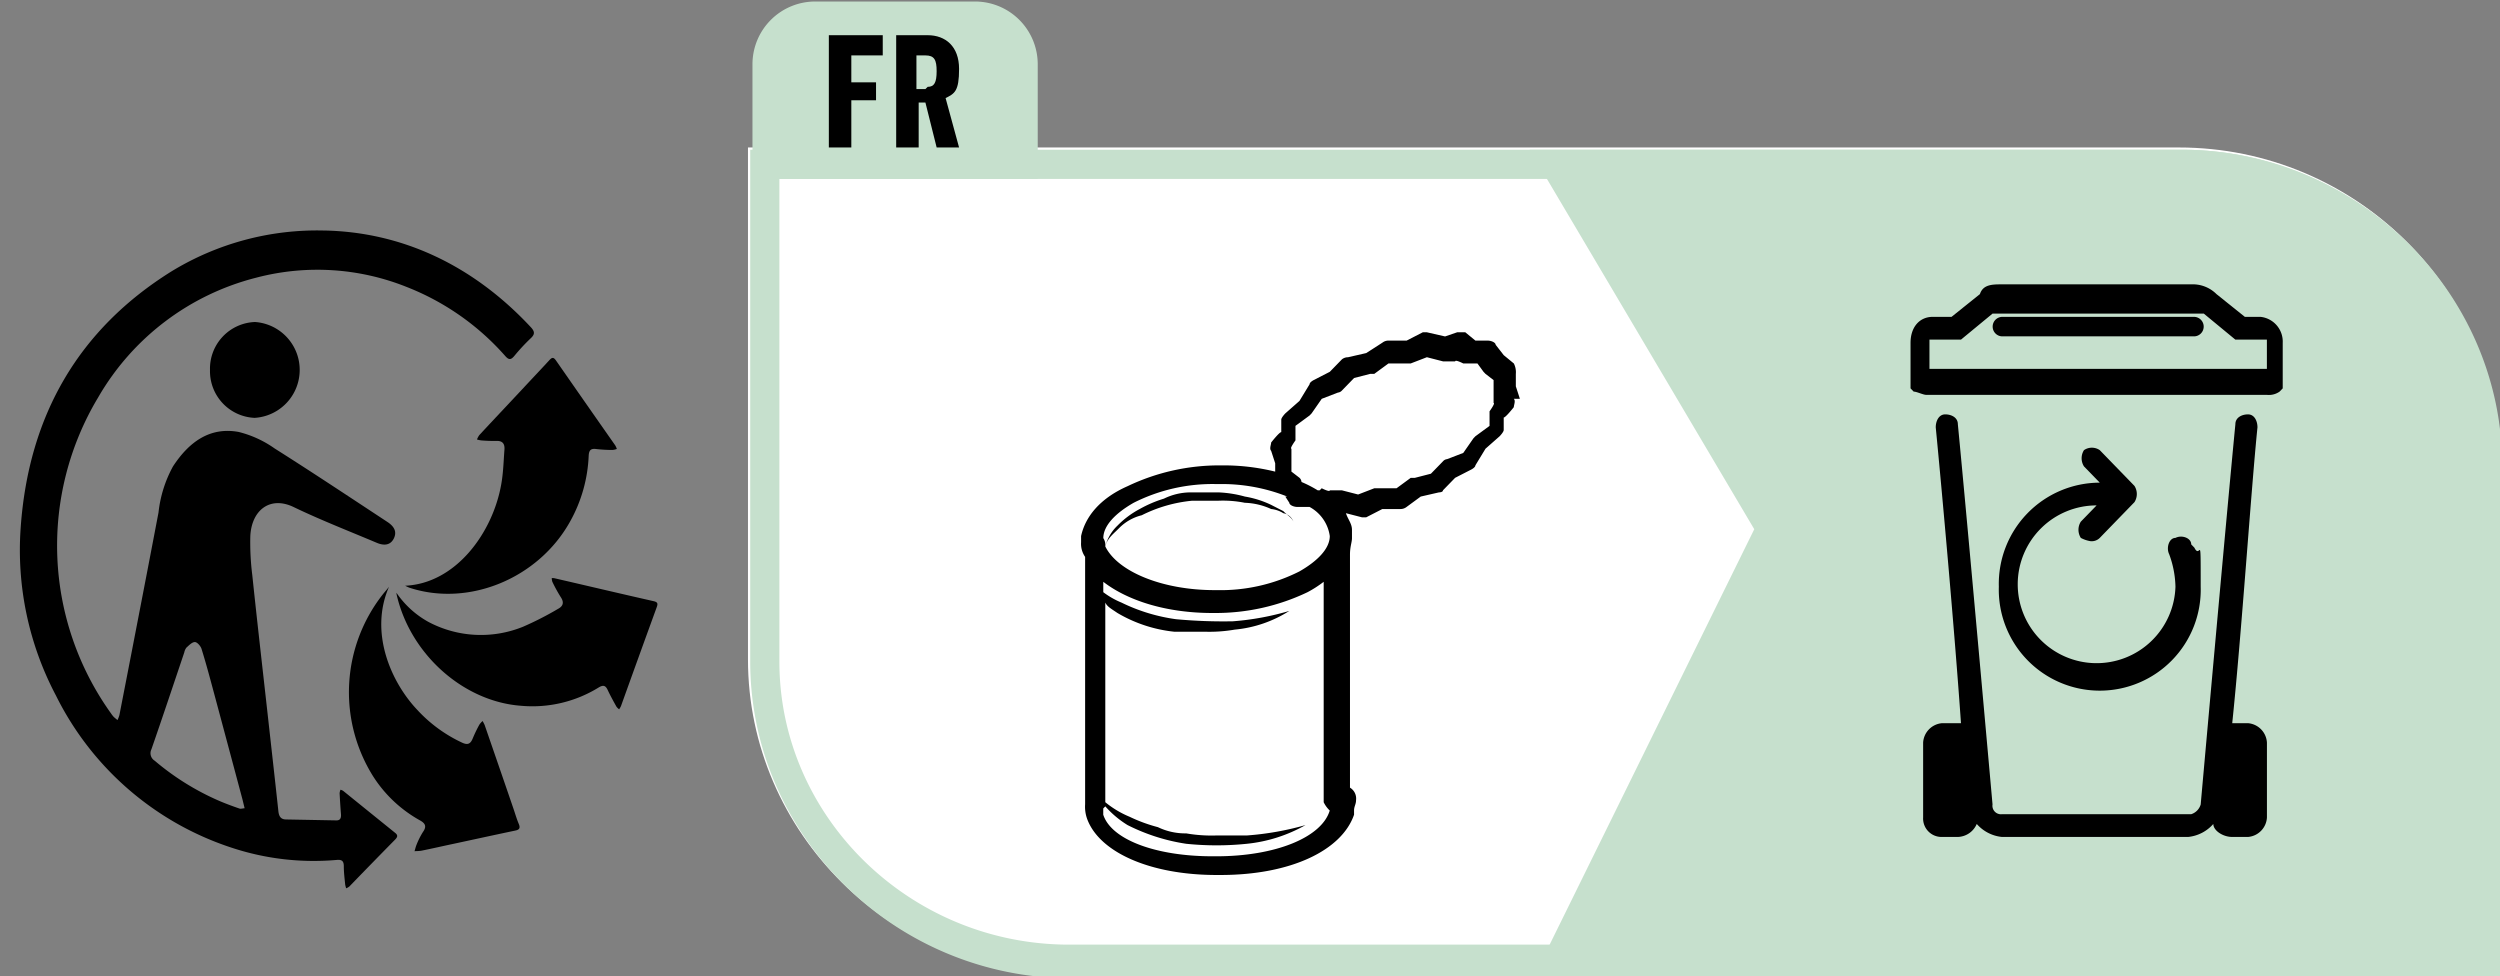
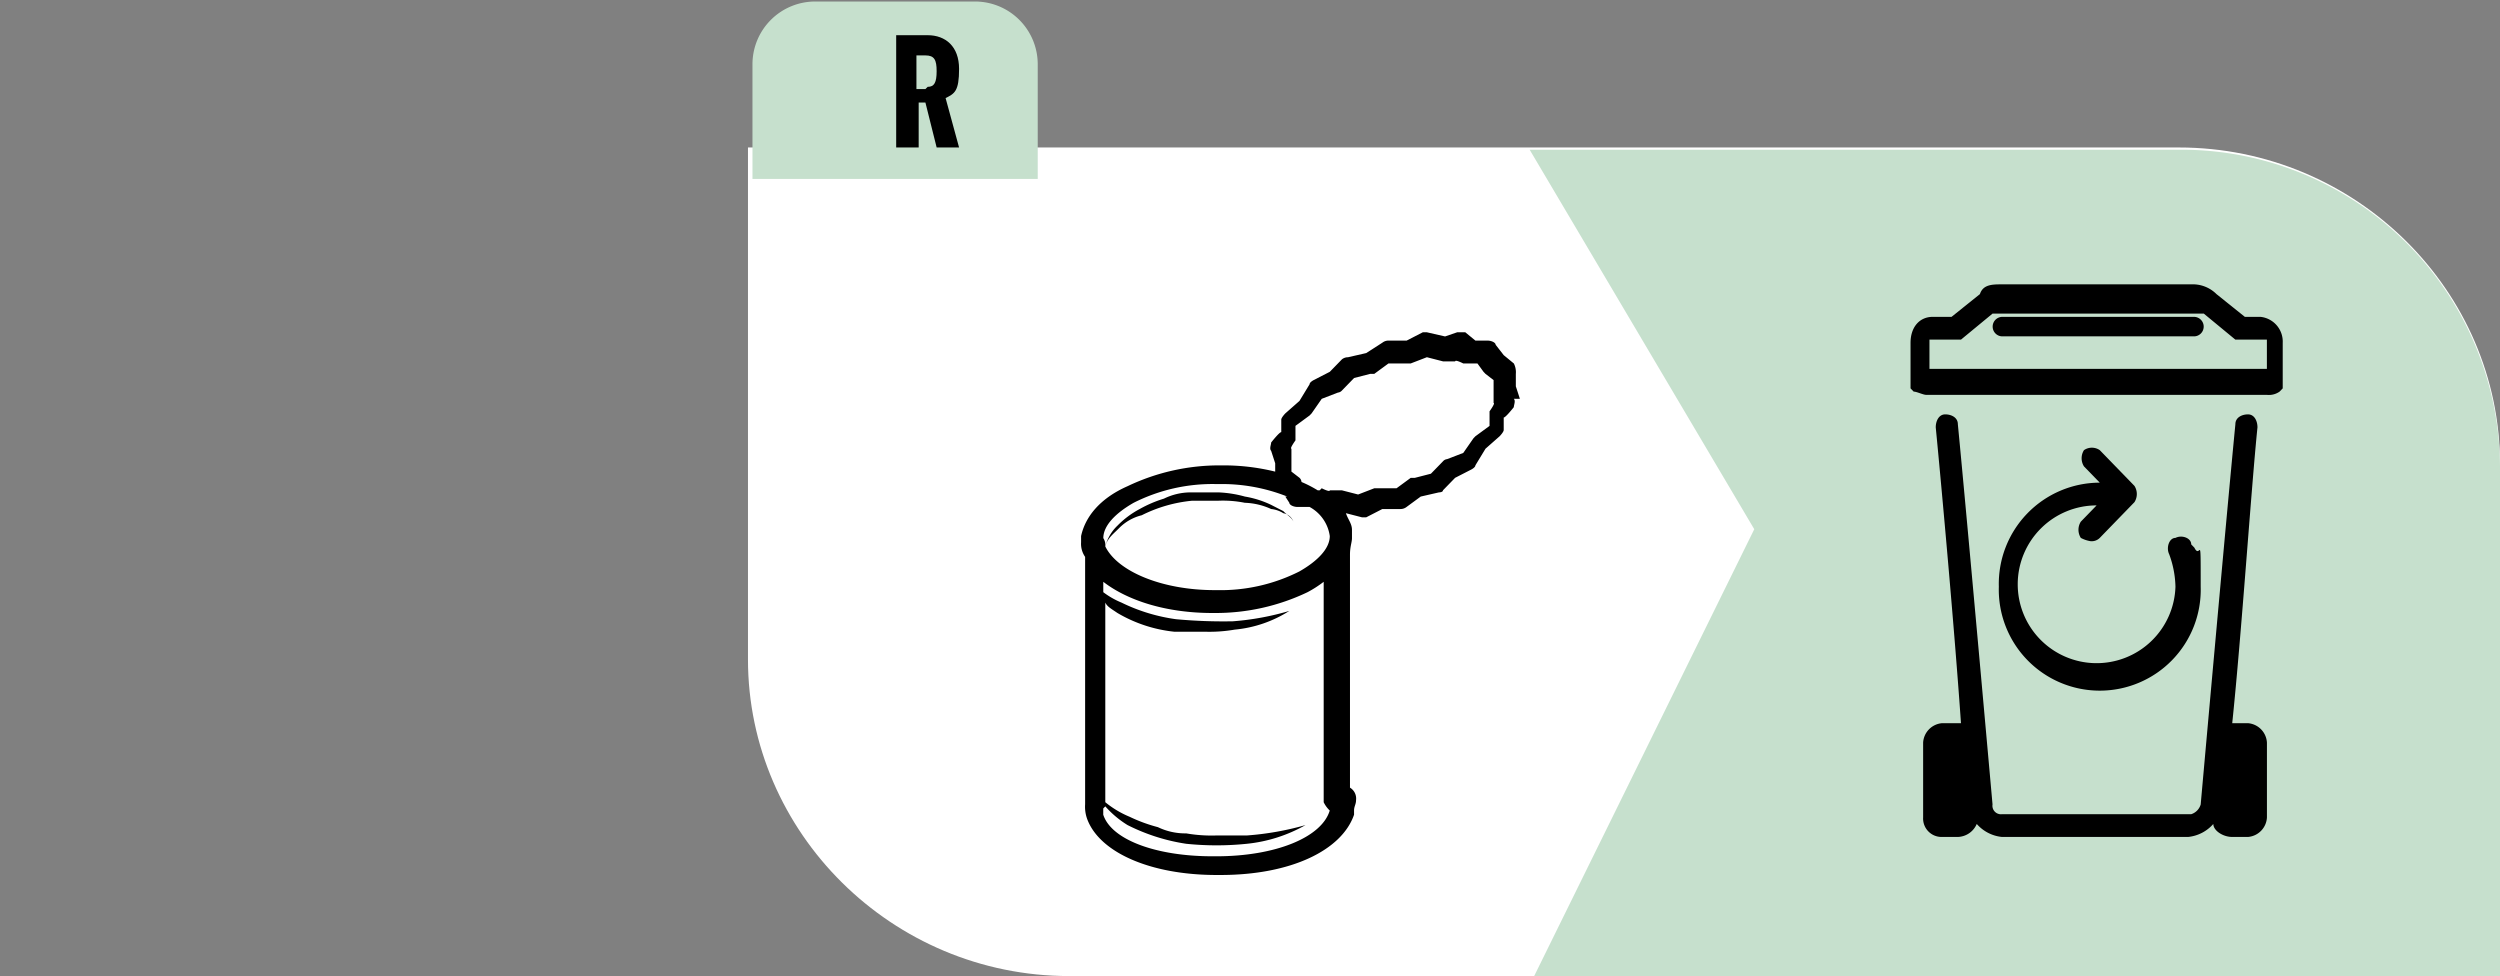
<svg xmlns="http://www.w3.org/2000/svg" viewBox="0 0 251 98" height="98" width="251">
  <rect x="0" y="0" width="251" height="98" fill="#808080" stroke="none" />
  <defs>
    <clipPath id="clip-path">
      <rect fill="#fff" transform="translate(0 -0.153)" height="98" width="251" data-name="Rettangolo 4" id="Rettangolo_4" />
    </clipPath>
    <clipPath id="clip-path-2">
      <rect fill="#fff" height="56.369" width="44.669" data-name="Rettangolo 1" id="Rettangolo_1" />
    </clipPath>
    <clipPath id="clip-path-3">
      <rect fill="#fff" height="55.48" width="38" data-name="Rettangolo 2" id="Rettangolo_2" />
    </clipPath>
    <clipPath id="clip-path-4">
-       <rect fill="#fff" height="68.068" width="64" data-name="Rettangolo 3" id="Rettangolo_3" />
-     </clipPath>
+       </clipPath>
  </defs>
  <g clip-path="url(#clip-path)" transform="translate(0 0.152)" data-name="Come riciclare – Schesir-15" id="Come_riciclare_Schesir-15">
    <path fill="#fff" transform="translate(4.488 0.876)" d="M214.263,13.779H70.609v51.4c0,17.36,14.433,31.789,32.249,31.789H246.512v-51.4C246.512,28.208,232.079,13.779,214.263,13.779Z" data-name="Tracciato 1" id="Tracciato_1" />
    <path transform="translate(10.703 4.497)" d="M171.059,76.6a3.214,3.214,0,0,1-1.7-.532,1.282,1.282,0,0,1-.532-.532c0-.213-.106-.532,0-.744a2.252,2.252,0,0,1,.319-.744c0-.106.106-.213.213-.319,0-.106.213-.213.319-.319a6.828,6.828,0,0,1,1.383-1.064,10.733,10.733,0,0,1,1.6-.744,10.453,10.453,0,0,1,1.7-.532,5.189,5.189,0,0,1,1.808-.106,2.612,2.612,0,0,1,1.6.532,1.908,1.908,0,0,0-.744-.532,2.5,2.5,0,0,0-.851-.213H174.25a9.926,9.926,0,0,0-3.51,1.276,8.031,8.031,0,0,0-1.489,1.17,2.926,2.926,0,0,0-.851,1.6,2.073,2.073,0,0,0,.106.851c.106.319.425.425.638.638a3.438,3.438,0,0,0,1.808.319" data-name="Tracciato 2" id="Tracciato_2" />
    <g clip-path="url(#clip-path-2)" transform="translate(107.951 31.535)" data-name="Raggruppa 1" id="Raggruppa_1">
      <path transform="translate(-101.465 -29.55)" d="M122.557,47.716l.406.626c0,.209.406.418.813.418h1.218a3.938,3.938,0,0,1,2.03,2.923c0,1.253-1.218,2.505-3.045,3.549a17.562,17.562,0,0,1-8.326,1.879h-.2c-5.28,0-9.746-1.879-10.965-4.384.2-.835.813-1.253,1.422-1.879a4.8,4.8,0,0,1,2.233-1.253,14.251,14.251,0,0,1,5.076-1.461h2.639a11.265,11.265,0,0,1,2.64.209,6.85,6.85,0,0,1,2.64.626,2.825,2.825,0,0,1,1.218.418,1.357,1.357,0,0,1,1.016.835c-.2-.418-.609-.626-1.016-1.044l-1.218-.626a9.852,9.852,0,0,0-2.64-.835,11.574,11.574,0,0,0-2.64-.418h-2.842a6.108,6.108,0,0,0-2.64.626,12.235,12.235,0,0,0-2.437,1.044,9.029,9.029,0,0,0-2.233,1.67,4.356,4.356,0,0,0-1.219,2.088,1.287,1.287,0,0,0-.2-.835c0-1.253,1.218-2.505,3.045-3.549a17.561,17.561,0,0,1,8.324-1.879h.2a17.77,17.77,0,0,1,6.9,1.253M104.487,78.823A9.848,9.848,0,0,0,106.72,80.7a19.477,19.477,0,0,0,5.889,1.879,29.7,29.7,0,0,0,6.091,0,15.011,15.011,0,0,0,5.888-1.879,29.064,29.064,0,0,1-5.888,1.044h-3.046a14.947,14.947,0,0,1-3.045-.209,6.337,6.337,0,0,1-2.843-.626,15.667,15.667,0,0,1-2.843-1.044,9.56,9.56,0,0,1-2.437-1.461V58.363c.2.418.609.626,1.219,1.044a14.108,14.108,0,0,0,5.685,1.879h3.046a14.957,14.957,0,0,0,3.046-.209,12.314,12.314,0,0,0,5.482-1.879,27.188,27.188,0,0,1-5.685,1.044,51.759,51.759,0,0,1-5.686-.209,18.023,18.023,0,0,1-5.482-1.67,8.142,8.142,0,0,1-1.827-1.044V56.276c2.436,1.879,6.294,3.132,10.964,3.132h.2a21.349,21.349,0,0,0,9.339-2.088,11.3,11.3,0,0,0,1.625-1.044v22.13a2.875,2.875,0,0,0,.608.835c-.811,2.714-5.482,4.593-11.371,4.593h-.405c-5.686,0-10.153-1.67-10.964-4.175v-.626M126.01,47.09h-.2a11.983,11.983,0,0,0-1.624-.835.655.655,0,0,0-.2-.418l-.813-.626v-2.3c-.2,0,.406-.835.406-.835V40.618l1.421-1.044.2-.209,1.016-1.461,1.624-.626a.621.621,0,0,0,.406-.209l1.218-1.253,1.625-.418h.405l1.422-1.044h2.233l1.624-.626,1.624.418h1.219c0-.209.811.209.811.209h1.422l.608.835.2.209.813.626v2.3c.2,0-.406.835-.406.835v1.461l-1.421,1.044-.2.209-1.016,1.461-1.624.626a.621.621,0,0,0-.406.209l-1.218,1.253-1.624.418h-.406l-1.422,1.044h-2.233l-1.624.626-1.624-.418h-1.219c0,.209-.811-.209-.811-.209Zm20.1-9.186-.406-1.253V35.4a1.927,1.927,0,0,0-.2-1.044l-1.015-.835-.813-1.044c0-.209-.406-.418-.813-.418h-1.218l-1.016-.835h-.812l-1.219.418-1.827-.418h-.406l-1.624.835h-1.827a.984.984,0,0,0-.609.209l-1.624,1.044-1.827.418a.984.984,0,0,0-.609.209l-1.219,1.253-1.624.835s-.406.209-.406.418l-1.015,1.67-1.422,1.253s-.405.418-.405.626v1.253c-.2,0-1.016,1.044-1.016,1.044,0,.209-.2.626,0,.835l.406,1.253v.835a21.555,21.555,0,0,0-5.28-.626h-.2a21.354,21.354,0,0,0-9.34,2.088c-2.842,1.253-4.264,3.132-4.669,5.011v.626a2.3,2.3,0,0,0,.405,1.461V78.614a3.644,3.644,0,0,0,.2,1.461c1.219,3.34,6.294,5.637,12.995,5.637h.406c7.107,0,12.183-2.505,13.4-6.054v-.418c0-.418.2-.626.2-1.044a1.272,1.272,0,0,0-.609-1.253V53.562c0-.835.2-1.253.2-1.67v-.835c0-.626-.405-1.044-.608-1.67l1.624.418h.406l1.624-.835h1.827a.984.984,0,0,0,.609-.209l1.421-1.044,1.827-.418s.406,0,.406-.209l1.219-1.253L141.238,45s.406-.209.406-.418l1.015-1.67,1.422-1.253s.406-.418.406-.626V39.783c.2,0,1.015-1.044,1.015-1.044,0-.209.2-.626,0-.835" data-name="Tracciato 3" id="Tracciato_3" />
    </g>
-     <path fill="#c6e0cd" transform="translate(4.501 0.889)" d="M243.342,93.8h-140.5c-16.012,0-29.092-12.851-29.092-28.407V16.922h140.5a28.681,28.681,0,0,1,28.867,28.407V93.576ZM214.475,13.991H70.821v51.4c0,17.36,14.433,31.789,32.249,31.789H246.724V45.78C246.724,28.42,232.292,13.991,214.475,13.991Z" data-name="Tracciato 4" id="Tracciato_4" />
    <path fill="#c6e0cd" transform="translate(9.178 0.889)" d="M144.85,96.958l22.1-44.866L144.4,13.991h65.174A32,32,0,0,1,241.822,45.78v51.4H145.075Z" data-name="Tracciato 5" id="Tracciato_5" />
-     <path fill="#c6e0cd" transform="translate(9.515 1.064)" d="M209.236,16.747H149.7l20.522,34.72L149.7,93.4h88.627V45.154c0-15.782-13.08-28.407-28.866-28.407" data-name="Tracciato 6" id="Tracciato_6" />
+     <path fill="#c6e0cd" transform="translate(9.515 1.064)" d="M209.236,16.747l20.522,34.72L149.7,93.4h88.627V45.154c0-15.782-13.08-28.407-28.866-28.407" data-name="Tracciato 6" id="Tracciato_6" />
    <g clip-path="url(#clip-path-3)" transform="translate(191.5 28.398)" data-name="Raggruppa 2" id="Raggruppa_2">
      <path transform="translate(-179.961 -25.921)" d="M214.478,69.979h-1.9c.95-9.138,1.9-23.5,2.533-29.7,0-.653-.317-1.305-.95-1.305s-1.267.326-1.267.979c-.95,9.791-3.483,38.184-3.483,38.184a1.451,1.451,0,0,1-.95.979h-19a.853.853,0,0,1-.95-.979s-2.533-28.393-3.483-38.184c0-.653-.634-.979-1.267-.979s-.951.653-.951,1.305c.634,6.527,1.9,20.56,2.533,29.7h-1.9a2.076,2.076,0,0,0-1.9,1.958v7.506a1.853,1.853,0,0,0,1.9,1.958h1.584a2.14,2.14,0,0,0,1.9-1.305,3.871,3.871,0,0,0,2.533,1.305h18.684a3.871,3.871,0,0,0,2.533-1.305c0,.653.95,1.305,1.9,1.305h1.584a2.075,2.075,0,0,0,1.9-1.958V71.937a2.075,2.075,0,0,0-1.9-1.958" data-name="Tracciato 7" id="Tracciato_7" />
      <path transform="translate(-180.037 -26.701)" d="M215.821,35.186H182.254V32.249h3.166l3.167-2.611H209.8l3.166,2.611h3.166v2.937Zm0-5.222h-1.9l-2.849-2.285a3.372,3.372,0,0,0-2.218-.979H189.537c-.95,0-1.9,0-2.216.979l-2.85,2.285h-1.9c-1.267,0-2.216.979-2.216,2.611v4.569l.316.326c.317,0,.95.326,1.267.326h34.2a1.859,1.859,0,0,0,1.267-.326l.317-.326V32.575a2.5,2.5,0,0,0-2.216-2.611" data-name="Tracciato 8" id="Tracciato_8" />
      <path transform="translate(-179.545 -26.506)" d="M208.044,29.769h-19a.98.98,0,0,0,0,1.958h19.316a.98.98,0,0,0,0-1.958" data-name="Tracciato 9" id="Tracciato_9" />
      <path transform="translate(-179.507 -25.721)" d="M208.006,51.829c0-.653-.95-.979-1.583-.653-.634,0-.95.979-.634,1.632a9.9,9.9,0,0,1,.634,3.264,7.92,7.92,0,1,1-7.917-8.159l-1.584,1.632a1.523,1.523,0,0,0,0,1.632,3.131,3.131,0,0,0,.951.326,1.142,1.142,0,0,0,.95-.326l3.483-3.59a1.519,1.519,0,0,0,0-1.632l-3.483-3.59a1.4,1.4,0,0,0-1.584,0,1.519,1.519,0,0,0,0,1.632l1.584,1.632A10.161,10.161,0,0,0,188.69,56.072a10.138,10.138,0,1,0,20.267,0c0-5.874,0-2.611-.634-3.916" data-name="Tracciato 10" id="Tracciato_10" />
    </g>
    <path fill="#c6e0cd" transform="translate(4.501)" d="M71.047,17.811V6.313A6.3,6.3,0,0,1,77.361,0H93.373a6.3,6.3,0,0,1,6.314,6.313v11.5H71.047Z" data-name="Tracciato 11" id="Tracciato_11" />
-     <path transform="translate(4.973 0.202)" d="M78.243,3.18h5.412V5.209H80.5V7.914h2.481v1.8H80.5v4.735H78.243Z" data-name="Tracciato 12" id="Tracciato_12" />
    <path transform="translate(5.377 0.202)" d="M87.761,8.365c.677,0,.9-.451.9-1.578s-.226-1.578-1.128-1.578h-.9V8.591h.9ZM84.6,3.18h3.157c1.8,0,3.157,1.127,3.157,3.382s-.451,2.48-1.353,2.931l1.353,4.96H88.663L87.535,9.943h-.677v4.509H84.6Z" data-name="Tracciato 13" id="Tracciato_13" />
    <g clip-path="url(#clip-path-4)" transform="translate(2 21.965)" data-name="Raggruppa 3" id="Raggruppa_3">
-       <path transform="translate(-1.881 -20.591)" d="M32.418,21.617c7.691.147,14.86,3.373,20.769,9.72.384.419.414.691-.01,1.089a19.838,19.838,0,0,0-1.664,1.791c-.345.408-.551.4-.906,0a25.654,25.654,0,0,0-9.926-6.944,24.115,24.115,0,0,0-15.067-.922A25.591,25.591,0,0,0,9.729,38.386a28.919,28.919,0,0,0,1.32,31.745,2.411,2.411,0,0,0,.246.314c.118.115.256.22.384.325a4.011,4.011,0,0,0,.187-.482c.551-2.828,1.1-5.645,1.645-8.473q1.152-5.939,2.285-11.887a12.4,12.4,0,0,1,1.448-4.619c1.6-2.451,3.7-4,6.6-3.467A10.722,10.722,0,0,1,27.455,43.5c3.8,2.4,7.553,4.9,11.315,7.373.748.492.946,1.016.67,1.624-.3.649-.886.827-1.713.482-2.8-1.183-5.633-2.283-8.371-3.6-2.354-1.131-4.215.3-4.343,2.922a26.338,26.338,0,0,0,.2,3.938c.492,4.7,1.034,9.395,1.556,14.087.355,3.2.719,6.41,1.064,9.615.059.524.266.8.758.807l5.052.094c.4.01.5-.241.473-.618-.059-.7-.1-1.4-.138-2.105a1.188,1.188,0,0,1,.088-.356.891.891,0,0,1,.286.126q2.6,2.105,5.209,4.21c.286.23.236.408.01.649q-2.319,2.356-4.619,4.734a1.343,1.343,0,0,1-.315.178,2.674,2.674,0,0,1-.1-.377c-.059-.608-.138-1.225-.138-1.833,0-.555-.217-.681-.709-.639a26.25,26.25,0,0,1-10.577-1.236A30.139,30.139,0,0,1,5.5,68.308,31.261,31.261,0,0,1,1.959,51.435c.8-11.343,5.9-19.942,15.116-25.7a28.028,28.028,0,0,1,15.343-4.116ZM24.441,79.622c-.1-.408-.157-.649-.217-.89q-1.388-5.2-2.787-10.411c-.424-1.571-.837-3.142-1.32-4.692-.089-.293-.433-.681-.66-.691-.286-.01-.6.325-.857.555a1.181,1.181,0,0,0-.217.482c-1.093,3.247-2.176,6.494-3.3,9.73a.884.884,0,0,0,.325,1.142,25.951,25.951,0,0,0,6.263,3.938c.729.325,1.477.6,2.226.859.148.063.344-.01.541-.021Z" data-name="Tracciato 14" id="Tracciato_14" />
      <path transform="translate(0.431 -19.826)" d="M38.241,56.516c5.081-.22,8.814-5.31,9.661-10.233.2-1.131.226-2.294.315-3.446.039-.576-.2-.88-.8-.859a15.068,15.068,0,0,1-1.536-.052,2.8,2.8,0,0,1-.424-.094,2.036,2.036,0,0,1,.236-.44c1.428-1.54,2.866-3.058,4.293-4.587.916-.984,1.841-1.959,2.757-2.954.256-.272.4-.293.64.042q2.969,4.273,5.958,8.536a1.913,1.913,0,0,1,.158.356,2,2,0,0,1-.414.1,14.819,14.819,0,0,1-1.664-.094c-.522-.063-.719.1-.748.681a14.748,14.748,0,0,1-1.861,6.588c-3.171,5.719-10.163,8.609-16.12,6.661a3.6,3.6,0,0,1-.453-.21Z" data-name="Tracciato 15" id="Tracciato_15" />
-       <path transform="translate(0.094 -18.453)" d="M36.963,55.247c-2,4.567.187,9.562,2.836,12.359a14.352,14.352,0,0,0,4.52,3.3c.532.241.817.136,1.044-.419a13.768,13.768,0,0,1,.67-1.393,1.867,1.867,0,0,1,.325-.367,3.885,3.885,0,0,1,.207.4c.965,2.8,1.93,5.582,2.885,8.379.177.513.325,1.037.532,1.529.187.429.079.607-.345.691-2.048.429-4.107.88-6.155,1.32-1.093.23-2.176.482-3.269.7-.226.042-.463.031-.689.052.069-.22.118-.45.207-.66a7.745,7.745,0,0,1,.63-1.257c.453-.628.187-.922-.355-1.215a13.145,13.145,0,0,1-4.678-4.451,15.893,15.893,0,0,1,1.162-18.391c.167-.189.325-.387.473-.576Z" data-name="Tracciato 16" id="Tracciato_16" />
      <path transform="translate(0.379 -18.505)" d="M37.426,55.906a9.346,9.346,0,0,0,3.191,2.912,11.239,11.239,0,0,0,9.523.492,31.862,31.862,0,0,0,3.506-1.791c.522-.272.63-.66.266-1.194a15.112,15.112,0,0,1-.837-1.529,1.426,1.426,0,0,1-.059-.366,1,1,0,0,1,.305.021c3.319.765,6.628,1.55,9.946,2.3.4.094.414.262.286.608q-1.8,4.949-3.585,9.919a2.083,2.083,0,0,1-.187.325,1.3,1.3,0,0,1-.266-.262c-.305-.545-.611-1.1-.876-1.665-.217-.482-.463-.534-.9-.272a12.653,12.653,0,0,1-7.819,1.843c-5.761-.429-11.069-5.143-12.457-11.081a1.307,1.307,0,0,1-.039-.262Z" data-name="Tracciato 17" id="Tracciato_17" />
      <path transform="translate(-0.74 -20.042)" d="M19.824,35.082a4.689,4.689,0,0,1,4.52-4.828,4.823,4.823,0,0,1-.039,9.625A4.688,4.688,0,0,1,19.824,35.082Z" data-name="Tracciato 18" id="Tracciato_18" />
    </g>
  </g>
</svg>